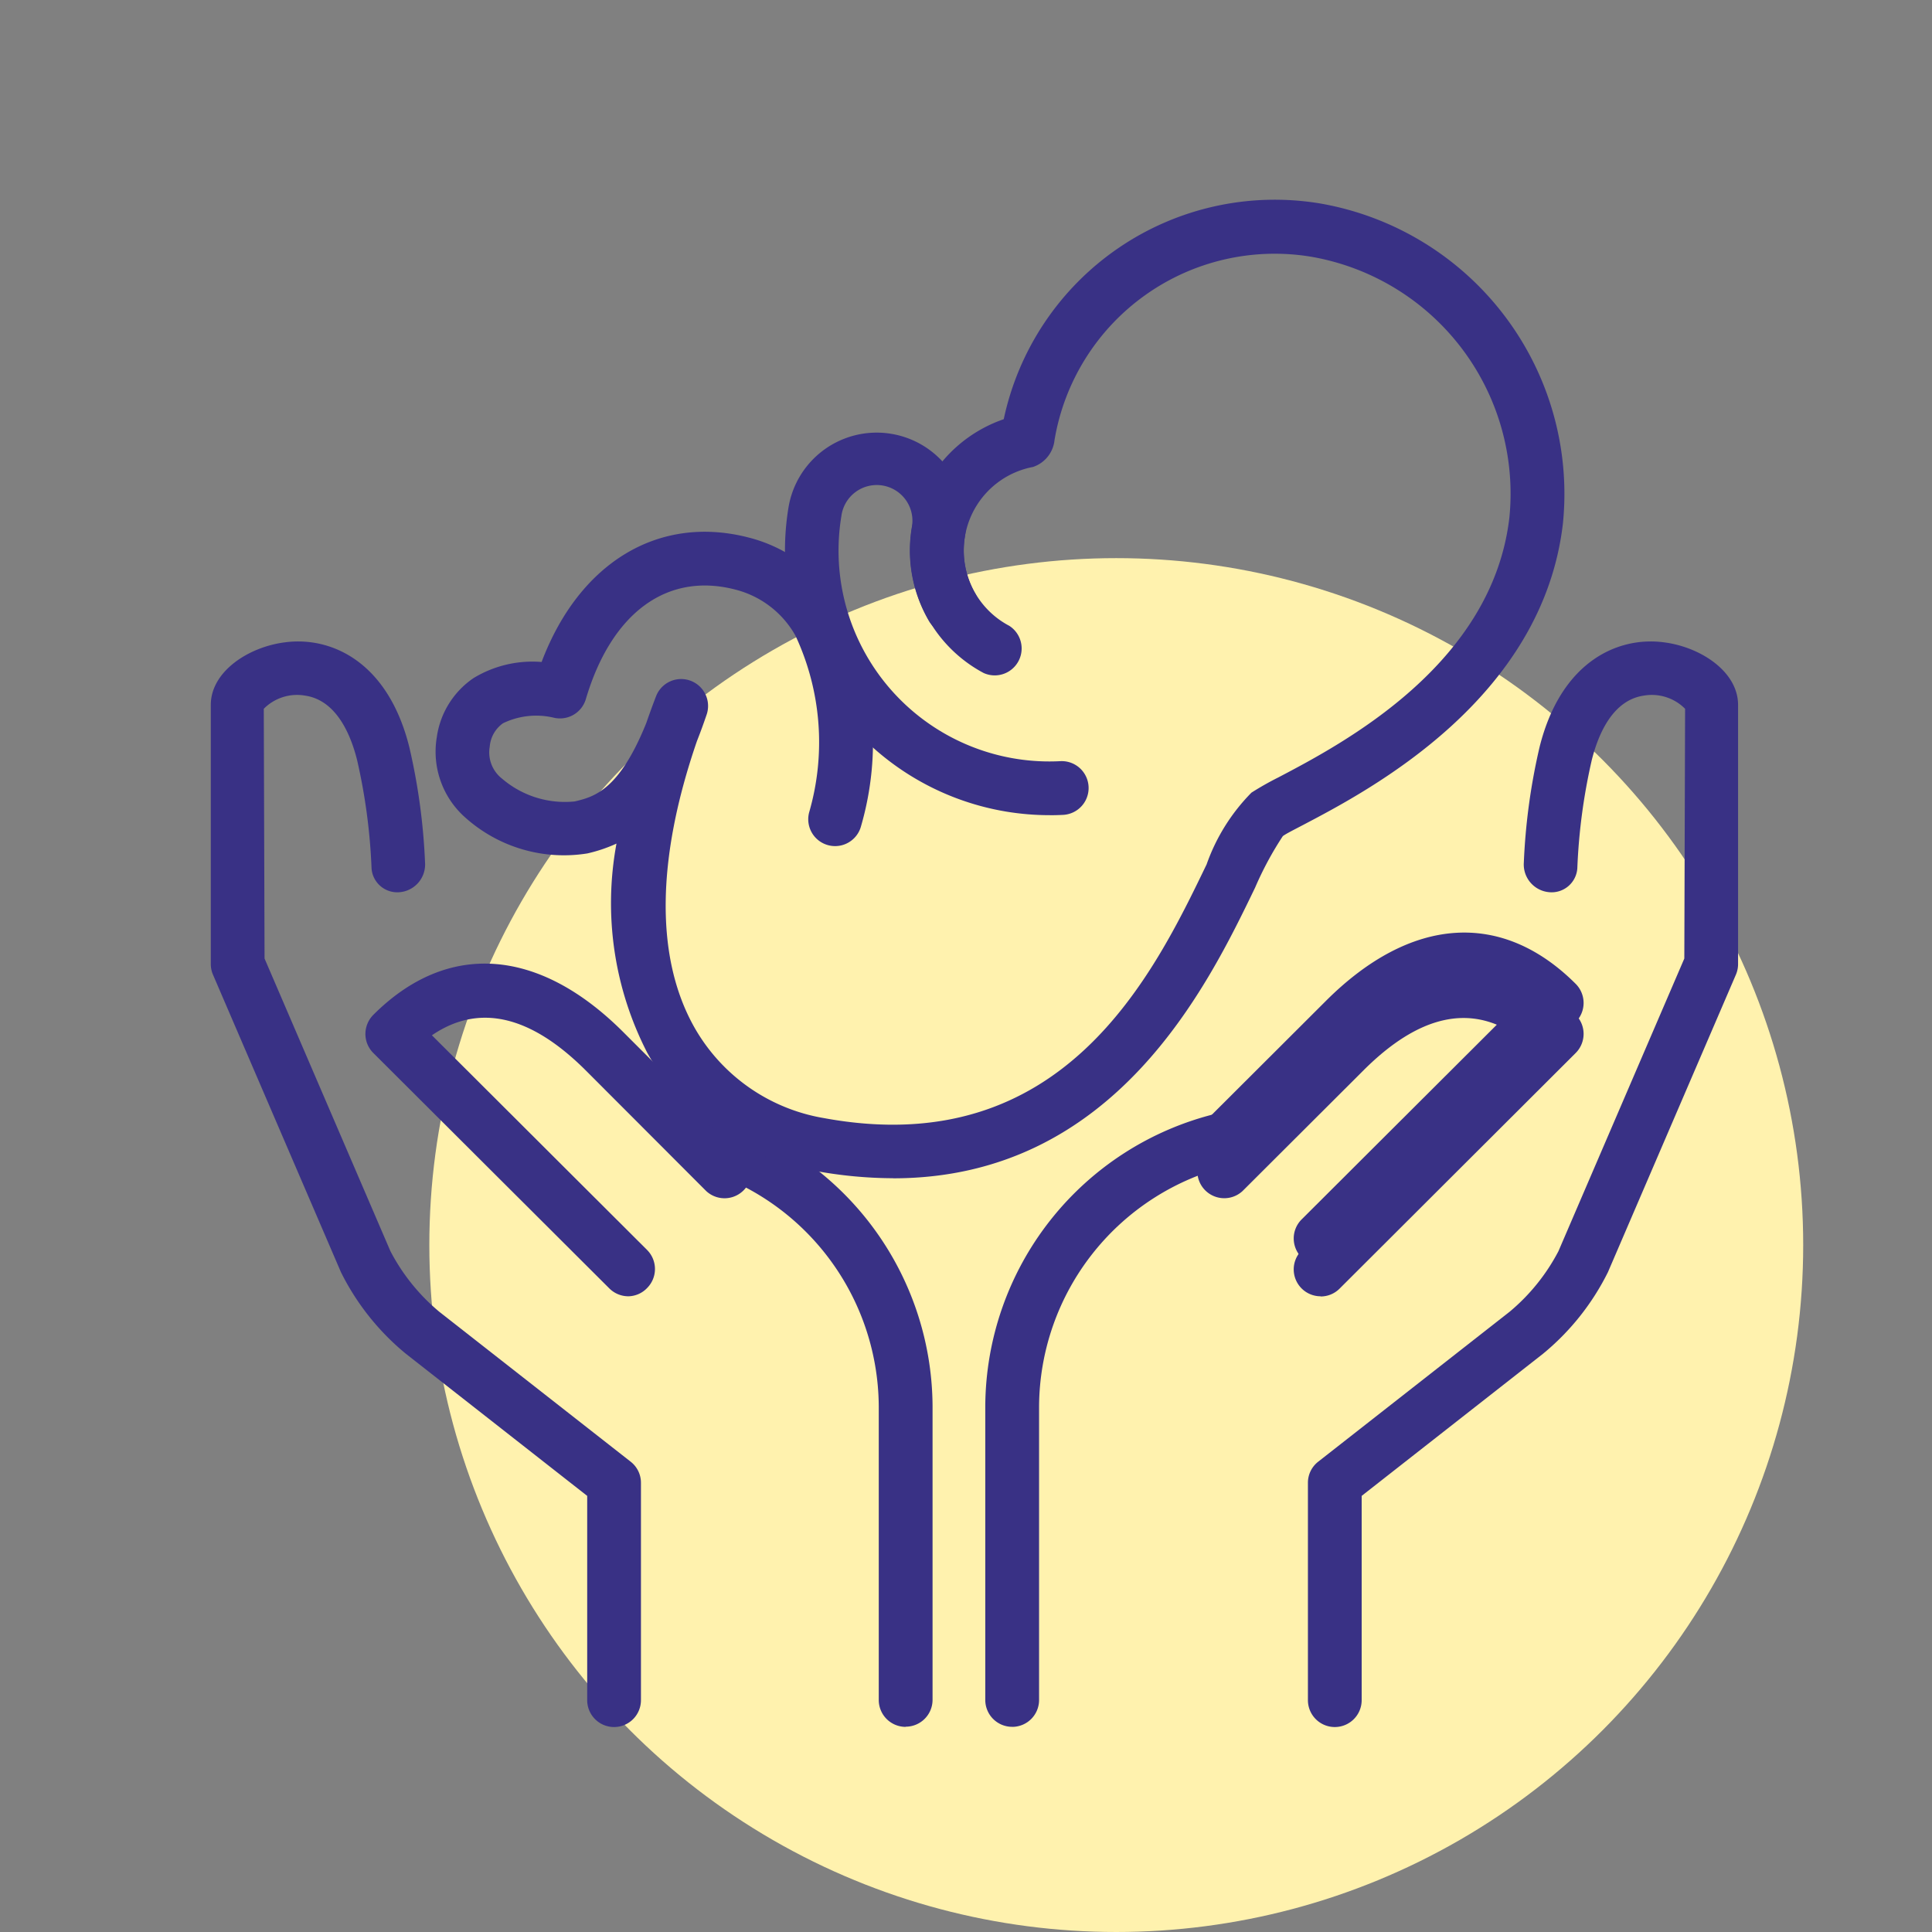
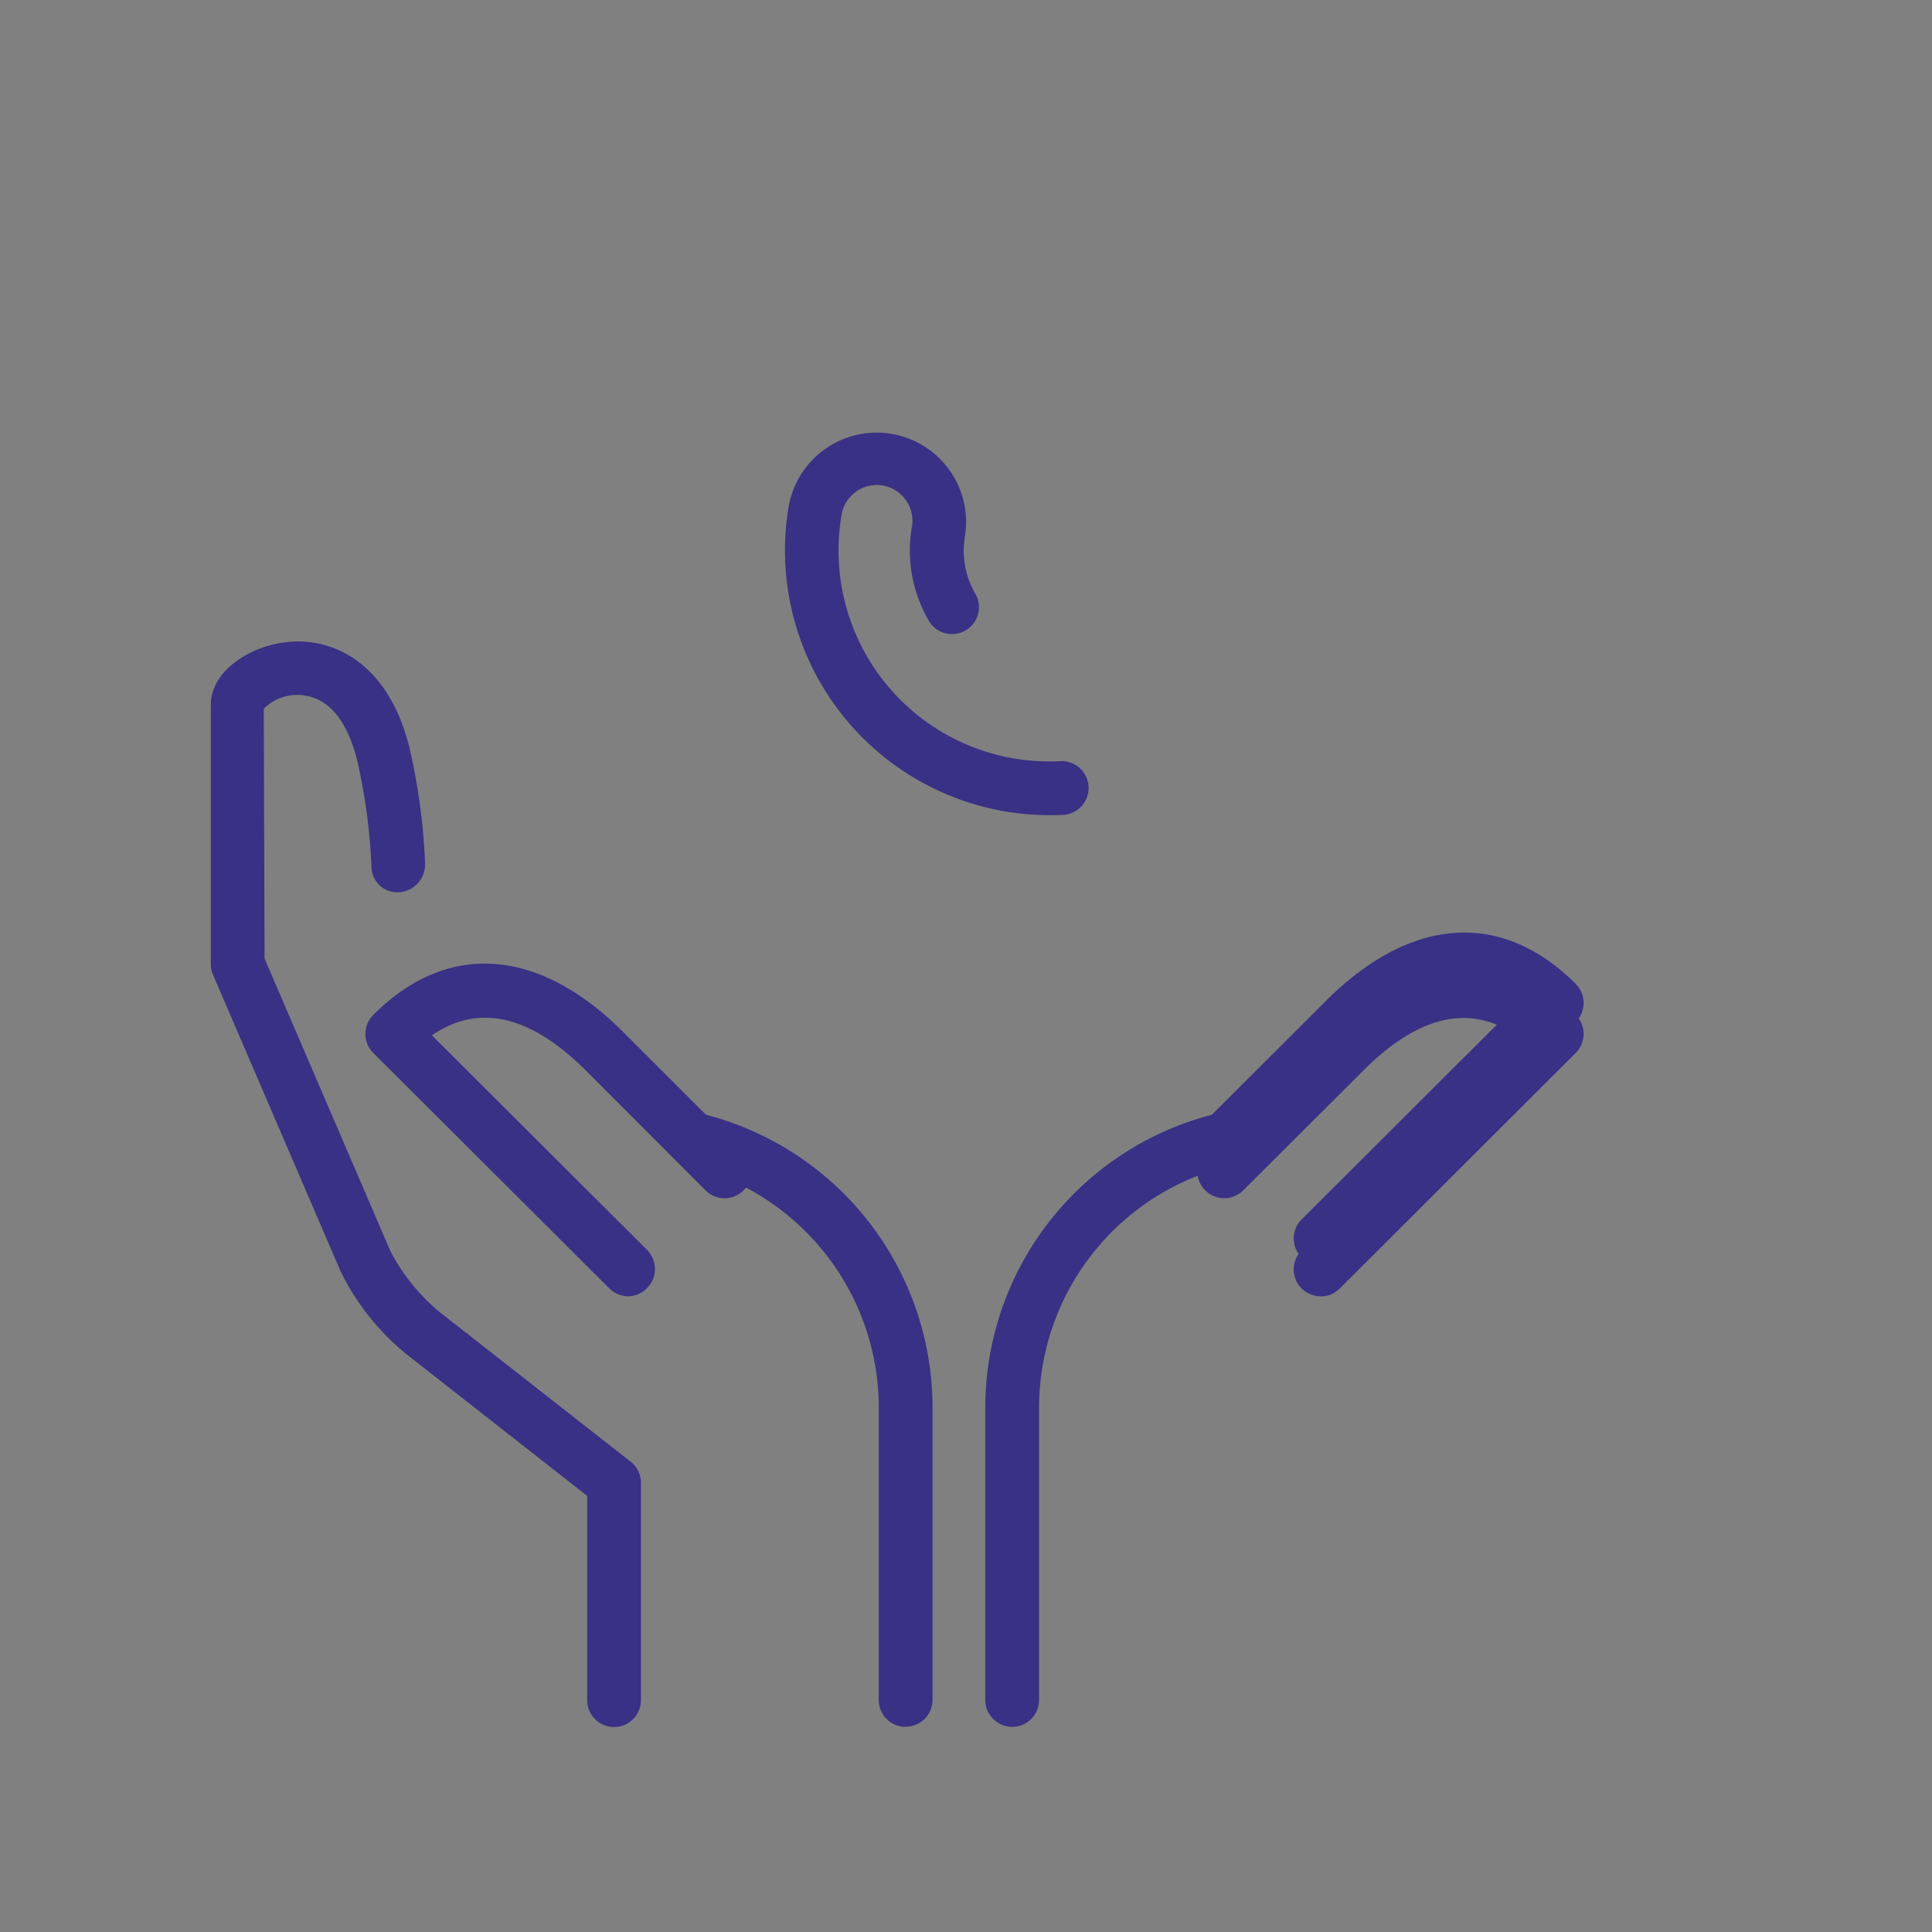
<svg xmlns="http://www.w3.org/2000/svg" width="45" height="45" viewBox="0 0 45 45">
  <rect x="0" y="0" width="45" height="45" fill="#808080" stroke="none" />
  <g id="Paediatric_Surgery" data-name="Paediatric Surgery" transform="translate(0 -0.26)">
-     <circle id="Ellipse_135" data-name="Ellipse 135" cx="16" cy="16" r="16" transform="translate(10 13.26)" fill="#fff2ae" />
    <g id="Paediatric_Surgery-2" data-name="Paediatric Surgery" transform="translate(0 0.26)">
-       <rect id="Rectangle_6162" data-name="Rectangle 6162" width="45" height="45" fill="none" />
      <g id="pediatrics_x2C__baby_care_x2C__baby" transform="translate(4.91 4.65)">
        <g id="XMLID_2446_" transform="translate(0 0)">
          <g id="XMLID_30_" transform="translate(25.554 10.291)">
            <g id="Group_14873" data-name="Group 14873">
-               <path id="Path_4518" data-name="Path 4518" d="M23.626,36.1a.626.626,0,0,0,.626-.626V30.716l4.222-3.309a5.8,5.8,0,0,0,1.513-1.9l2.981-6.93a.624.624,0,0,0,.051-.248V12.292c0-.779-.883-1.354-1.736-1.458-1.057-.137-2.386.438-2.887,2.439a14.477,14.477,0,0,0-.367,2.69.648.648,0,0,0,.582.691.6.6,0,0,0,.664-.557,13.651,13.651,0,0,1,.337-2.522c.158-.629.5-1.4,1.219-1.5a1.091,1.091,0,0,1,.954.308L31.767,18.2l-2.932,6.817a4.623,4.623,0,0,1-1.137,1.41L23.239,29.92a.622.622,0,0,0-.239.492v5.057A.626.626,0,0,0,23.626,36.1Z" transform="translate(-23 -10.815)" fill="#393185" />
-             </g>
+               </g>
          </g>
          <g id="XMLID_2473_" transform="translate(0 10.291)">
            <g id="Group_14874" data-name="Group 14874">
              <path id="Path_4519" data-name="Path 4519" d="M10.393,36.1a.626.626,0,0,1-.626-.626V30.716L5.545,27.407a5.8,5.8,0,0,1-1.513-1.9l-2.981-6.93A.624.624,0,0,1,1,18.327V12.292c0-.779.883-1.354,1.736-1.458,1.057-.137,2.386.438,2.887,2.439a14.476,14.476,0,0,1,.367,2.69.648.648,0,0,1-.582.691.6.6,0,0,1-.664-.557,13.651,13.651,0,0,0-.337-2.522c-.158-.629-.5-1.4-1.219-1.5a1.091,1.091,0,0,0-.954.308L2.252,18.2l2.932,6.817a4.623,4.623,0,0,0,1.137,1.41L10.78,29.92a.622.622,0,0,1,.239.492v5.057A.626.626,0,0,1,10.393,36.1Z" transform="translate(-1 -10.815)" fill="#393185" />
            </g>
          </g>
          <g id="XMLID_2472_" transform="translate(10.652 21.273)">
            <g id="Group_14875" data-name="Group 14875">
              <path id="Path_4520" data-name="Path 4520" d="M15.615,33.882a.626.626,0,0,1-.626-.626V26.414a5.8,5.8,0,0,0-4.432-5.6.626.626,0,0,1,.306-1.215,7.051,7.051,0,0,1,5.379,6.811v6.842a.626.626,0,0,1-.626.626Z" transform="translate(-10.083 -19.583)" fill="#393185" />
            </g>
          </g>
          <g id="XMLID_2471_" transform="translate(3.601 17.793)">
            <g id="Group_14876" data-name="Group 14876" transform="translate(0)">
              <path id="Path_4521" data-name="Path 4521" d="M10,23.979a.629.629,0,0,1-.443-.183L4.058,18.311a.625.625,0,0,1-.183-.443.633.633,0,0,1,.183-.443c1.722-1.722,3.845-1.577,5.823.4L12.7,20.643a.627.627,0,0,1-.885.887L9,18.711C7.711,17.428,6.51,17.156,5.424,17.9l5.012,5a.628.628,0,0,1,0,.887A.619.619,0,0,1,10,23.979Z" transform="translate(-3.875 -16.229)" fill="#393185" />
            </g>
          </g>
          <g id="XMLID_2464_" transform="translate(18.039 17.072)">
            <g id="XMLID_2466_" transform="translate(0 4.2)">
              <g id="Group_14877" data-name="Group 14877">
                <path id="Path_4522" data-name="Path 4522" d="M17.626,33.882A.626.626,0,0,1,17,33.256V26.414A7.051,7.051,0,0,1,22.379,19.6a.626.626,0,1,1,.306,1.215,5.8,5.8,0,0,0-4.432,5.6v6.842a.626.626,0,0,1-.626.626Z" transform="translate(-17 -19.583)" fill="#393185" />
              </g>
            </g>
            <g id="XMLID_2465_" transform="translate(4.918)">
              <g id="Group_14878" data-name="Group 14878">
                <path id="Path_4523" data-name="Path 4523" d="M23.821,23.979a.626.626,0,0,1-.443-1.07l5.012-5c-1.085-.748-2.287-.476-3.571.807L22,21.529a.627.627,0,0,1-.885-.887l2.824-2.818c1.978-1.978,4.1-2.123,5.823-.4a.629.629,0,0,1,0,.887L24.262,23.8a.619.619,0,0,1-.441.183Z" transform="translate(-20.927 -16.229)" fill="#393185" />
              </g>
            </g>
          </g>
          <g id="XMLID_2463_" transform="translate(22.957 17.793)">
            <g id="Group_14879" data-name="Group 14879">
              <path id="Path_4524" data-name="Path 4524" d="M23.821,23.979a.626.626,0,0,1-.443-1.07l5.012-5c-1.085-.748-2.287-.476-3.571.807L22,21.529a.627.627,0,0,1-.885-.887l2.824-2.818c1.978-1.978,4.1-2.123,5.823-.4a.629.629,0,0,1,0,.887L24.262,23.8a.619.619,0,0,1-.441.183Z" transform="translate(-20.927 -16.229)" fill="#393185" />
            </g>
          </g>
          <g id="XMLID_2475_" transform="translate(5.235)">
            <g id="XMLID_2525_">
              <g id="XMLID_2527_" transform="translate(8.136 5.426)">
                <g id="Group_14880" data-name="Group 14880">
                  <path id="Path_4525" data-name="Path 4525" d="M19.443,14.245a6.205,6.205,0,0,1-1.018-.084,6.166,6.166,0,0,1-5.067-7.086,2.082,2.082,0,0,1,4.108.684A2,2,0,0,0,17.7,9.071a.627.627,0,1,1-1.087.624,3.257,3.257,0,0,1-.386-2.14.831.831,0,1,0-1.638-.274,4.911,4.911,0,0,0,5.1,5.706.626.626,0,0,1,.065,1.251c-.1.005-.208.008-.314.008Z" transform="translate(-13.273 -5.334)" fill="#393185" />
                </g>
              </g>
              <g id="XMLID_2526_">
                <g id="Group_14881" data-name="Group 14881">
-                   <path id="Path_4526" data-name="Path 4526" d="M17.434,23.794a10.092,10.092,0,0,1-1.835-.175,5.515,5.515,0,0,1-3.891-2.747A7.612,7.612,0,0,1,10.991,16a3.46,3.46,0,0,1-.678.229,3.444,3.444,0,0,1-2.837-.83,2.046,2.046,0,0,1-.671-1.872,2,2,0,0,1,.855-1.381,2.639,2.639,0,0,1,1.587-.376c.874-2.31,2.719-3.44,4.818-2.9a3.487,3.487,0,0,1,2.175,1.654,7.029,7.029,0,0,1,.448,5.067.625.625,0,1,1-1.21-.316,5.868,5.868,0,0,0-.317-4.116,2.237,2.237,0,0,0-1.408-1.077c-1.592-.41-2.883.55-3.476,2.554a.628.628,0,0,1-.745.432,1.775,1.775,0,0,0-1.184.129.739.739,0,0,0-.309.544.776.776,0,0,0,.289.748,2.246,2.246,0,0,0,1.69.529c.443-.106,1.033-.249,1.668-1.829.071-.205.147-.415.229-.627a.627.627,0,0,1,1.18.422c-.076.224-.152.432-.229.626-.948,2.749-.972,5.041-.068,6.657a4.286,4.286,0,0,0,3.027,2.127c5.561,1.024,7.66-3.314,8.911-5.909a4.509,4.509,0,0,1,1.045-1.672,7.051,7.051,0,0,1,.631-.357c1.49-.783,4.982-2.618,5.377-6.056a5.6,5.6,0,0,0-4.617-6.069A5.2,5.2,0,0,0,21.194,6.6a.741.741,0,0,1-.5.627,1.981,1.981,0,0,0-.555,3.7.627.627,0,0,1-.595,1.1,3.233,3.233,0,0,1,.467-5.912A6.454,6.454,0,0,1,27.38,1.09a6.865,6.865,0,0,1,5.656,7.448c-.472,4.1-4.516,6.221-6.039,7.021-.228.12-.4.205-.485.266a7.719,7.719,0,0,0-.646,1.2c-1.1,2.277-3.266,6.771-8.431,6.771Z" transform="translate(-6.777 -1.001)" fill="#393185" />
-                 </g>
+                   </g>
              </g>
            </g>
          </g>
        </g>
      </g>
    </g>
  </g>
</svg>